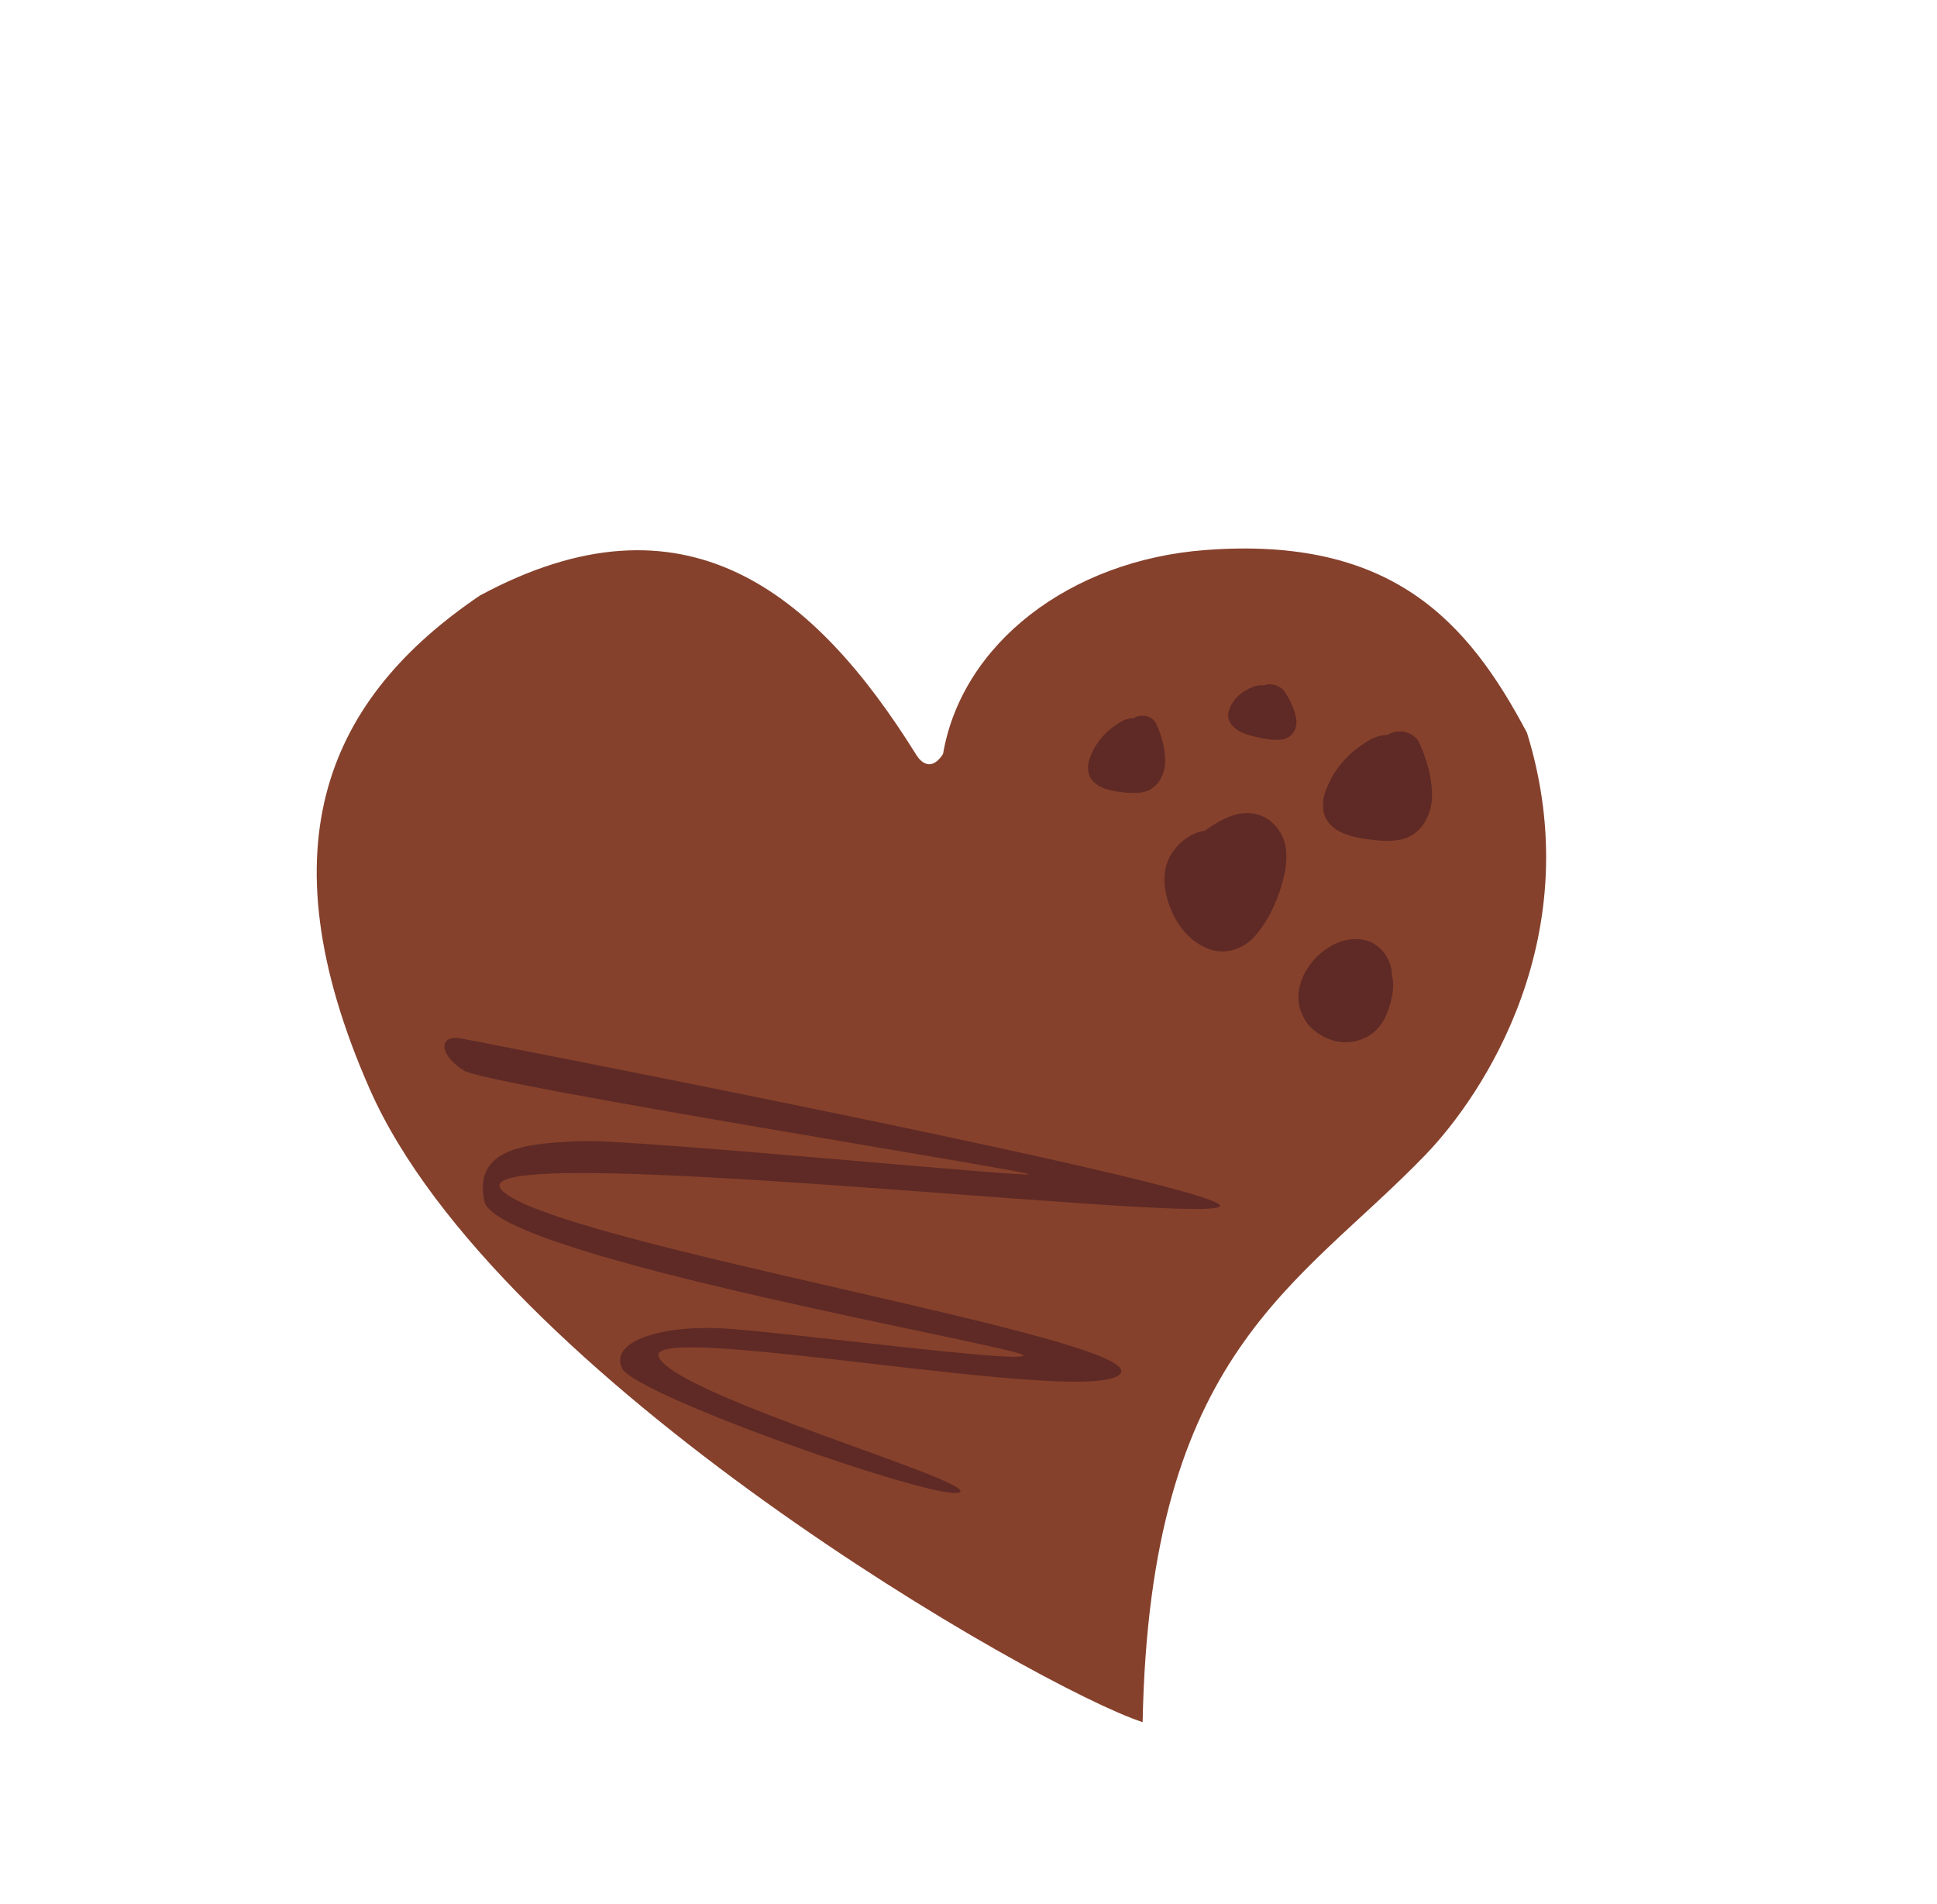
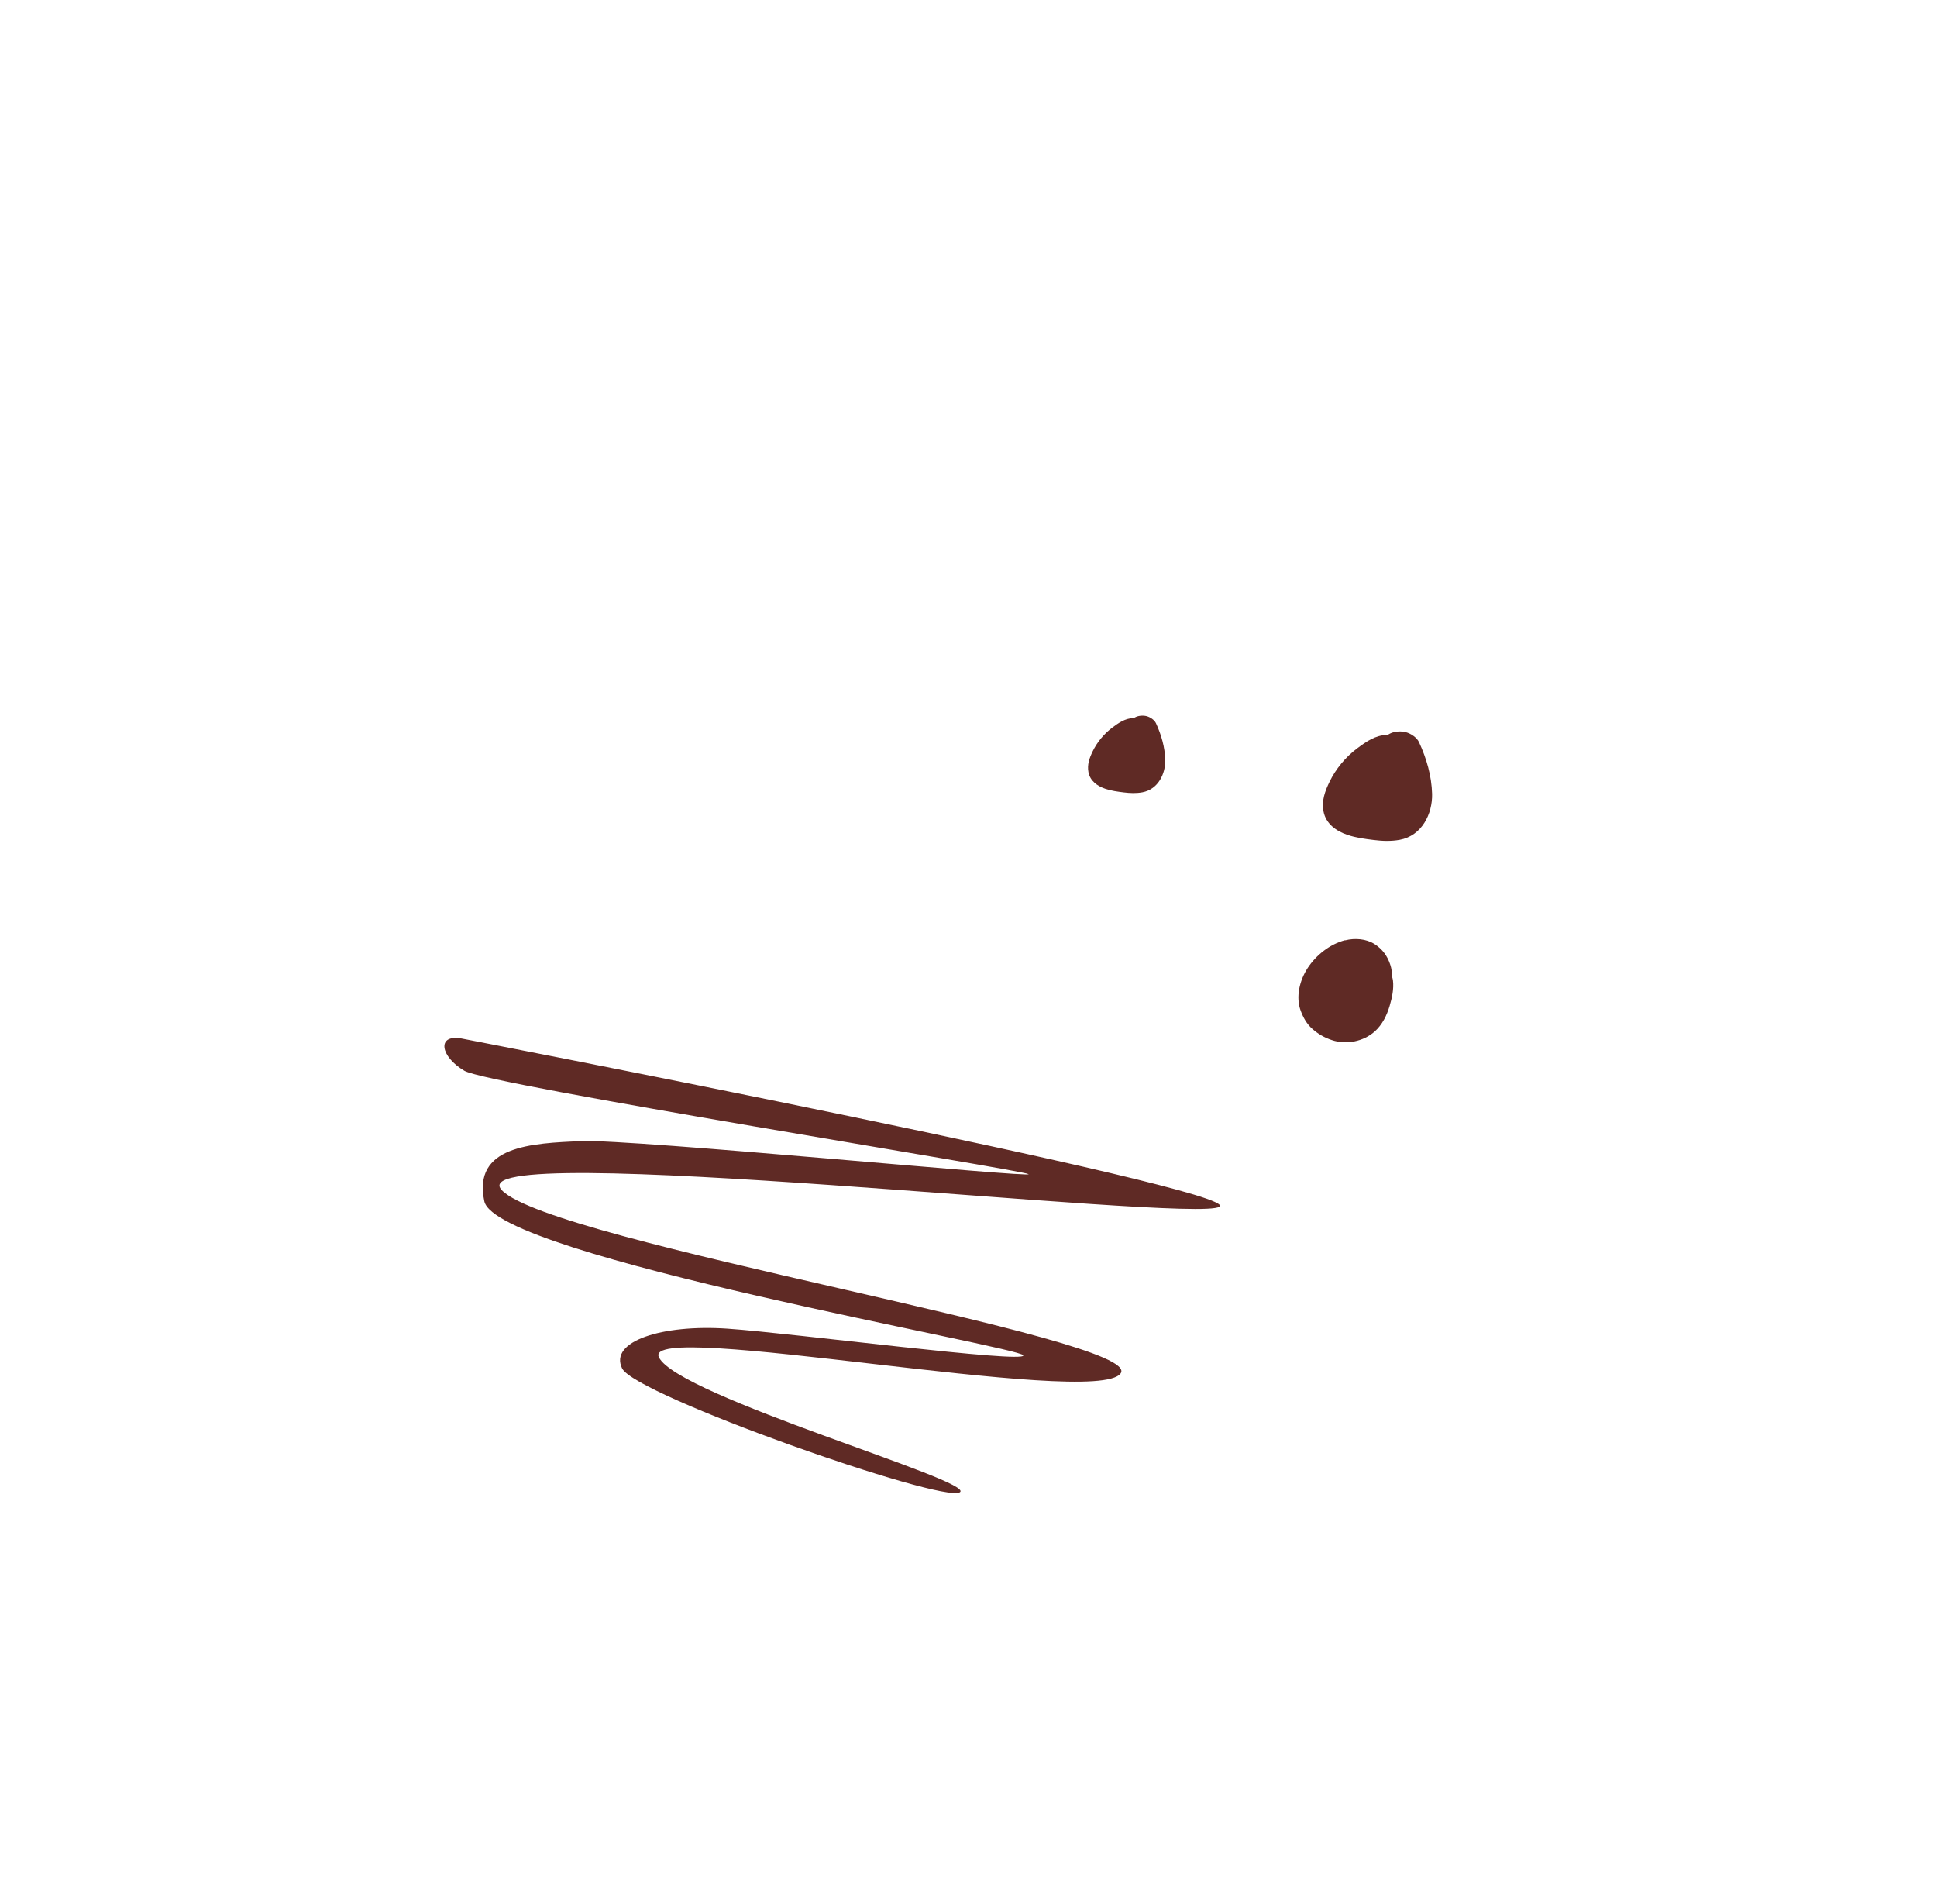
<svg xmlns="http://www.w3.org/2000/svg" width="230" height="226" viewBox="0 0 230 226" fill="none">
-   <path d="M181.317 87.004C174.283 73.692 165.193 63.632 143.135 65.3C127.002 66.52 114.199 76.448 111.977 89.516C110.2 92.217 108.771 89.567 108.771 89.567C96.689 70.199 81.272 57.599 56.982 70.703C39.291 82.679 30.95 99.935 43.908 129.312C59.045 163.628 123.221 200.394 135.677 204.456C136.516 160.413 154.168 152.757 169.26 137.101C176.152 129.95 188.75 111.03 181.317 87.004Z" fill="#86412C" />
-   <path d="M146.504 96.766C145.321 97.15 144.314 97.751 143.311 98.439C143.227 98.489 143.155 98.544 143.078 98.612C141.422 98.837 139.873 100.065 139.041 101.47C137.796 103.571 138.217 106.038 139.103 108.131C139.931 110.099 141.449 111.902 143.571 112.677C145.582 113.404 147.704 112.648 149.055 111.092C150.377 109.567 151.265 107.772 151.92 105.905C152.477 104.269 152.897 102.489 152.698 100.789C152.539 99.463 151.854 98.242 150.759 97.404C149.577 96.501 147.964 96.301 146.516 96.771L146.504 96.766Z" fill="#5F2A25" />
  <path d="M164.919 87.155C164.919 87.155 164.829 87.217 164.782 87.254C164.757 87.244 164.727 87.245 164.696 87.246C163.315 87.273 162.204 88.059 161.154 88.842C159.776 89.871 158.615 91.279 157.878 92.796C157.319 93.945 156.912 95.059 157.154 96.334C157.431 97.782 158.637 98.667 160.008 99.121C161.003 99.459 162.067 99.597 163.105 99.724C164.144 99.852 165.15 99.893 166.192 99.708C168.851 99.224 170.1 96.595 170.047 94.256C169.988 92.115 169.389 90.044 168.489 88.102C168.236 87.552 167.517 87.074 166.922 86.921C166.302 86.757 165.482 86.823 164.919 87.155Z" fill="#5F2A25" />
  <path d="M134.734 85.188C134.734 85.188 134.671 85.232 134.637 85.258C134.62 85.251 134.598 85.252 134.577 85.253C133.6 85.272 132.814 85.828 132.072 86.381C131.097 87.109 130.276 88.105 129.755 89.177C129.36 89.99 129.071 90.778 129.243 91.68C129.439 92.704 130.292 93.329 131.261 93.651C131.965 93.889 132.717 93.987 133.452 94.077C134.186 94.167 134.897 94.197 135.634 94.065C137.515 93.723 138.398 91.864 138.361 90.21C138.319 88.696 137.895 87.231 137.259 85.858C137.08 85.469 136.571 85.131 136.151 85.022C135.713 84.907 135.132 84.953 134.734 85.188Z" fill="#5F2A25" />
-   <path d="M150.174 81.327C150.174 81.327 150.122 81.353 150.095 81.369C150.079 81.362 150.06 81.361 150.041 81.36C149.174 81.288 148.532 81.621 147.928 81.957C147.136 82.399 146.506 83.048 146.151 83.779C145.881 84.333 145.705 84.878 145.948 85.547C146.225 86.306 147.045 86.834 147.939 87.152C148.589 87.387 149.266 87.524 149.928 87.654C150.59 87.784 151.225 87.868 151.867 87.838C153.503 87.755 154.101 86.486 153.902 85.284C153.712 84.183 153.188 83.085 152.485 82.034C152.287 81.736 151.801 81.447 151.416 81.331C151.015 81.209 150.504 81.192 150.174 81.327Z" fill="#5F2A25" />
  <path d="M159.733 111.616C157.901 112.081 156.257 113.412 155.264 114.934C154.318 116.39 153.836 118.359 154.442 119.989C154.744 120.804 155.161 121.568 155.829 122.152C156.528 122.764 157.258 123.189 158.155 123.485C159.87 124.057 161.88 123.654 163.235 122.458C164.133 121.653 164.668 120.551 164.997 119.447C165.292 118.443 165.52 117.424 165.399 116.387C165.383 116.237 165.337 116.117 165.303 115.974C165.289 115.482 165.239 115.003 165.087 114.552C164.754 113.524 164.165 112.687 163.222 112.086C162.224 111.447 160.876 111.345 159.721 111.64L159.733 111.616Z" fill="#5F2A25" />
  <path d="M54.62 123.268C51.906 122.853 52.253 125.42 55.146 127.127C58.034 128.82 121.434 138.901 122.132 139.394C122.829 139.887 75.108 135.223 69.073 135.474C63.03 135.721 56.114 136.051 57.507 142.612C58.908 149.177 121.247 159.901 121.508 160.907C121.773 161.904 94.188 158.274 86.394 157.74C78.599 157.207 72.294 159.246 73.871 162.458C75.448 165.67 111.869 178.47 113.967 177.163C116.07 175.869 80.525 165.776 78.244 161.146C75.971 156.52 130.083 167.214 133.064 163.051C136.045 158.888 65.648 147.568 59.601 141.315C53.563 135.065 141.912 145.286 144.804 143.26C147.692 141.243 54.616 123.255 54.616 123.255L54.62 123.268Z" fill="#5F2A25" />
</svg>